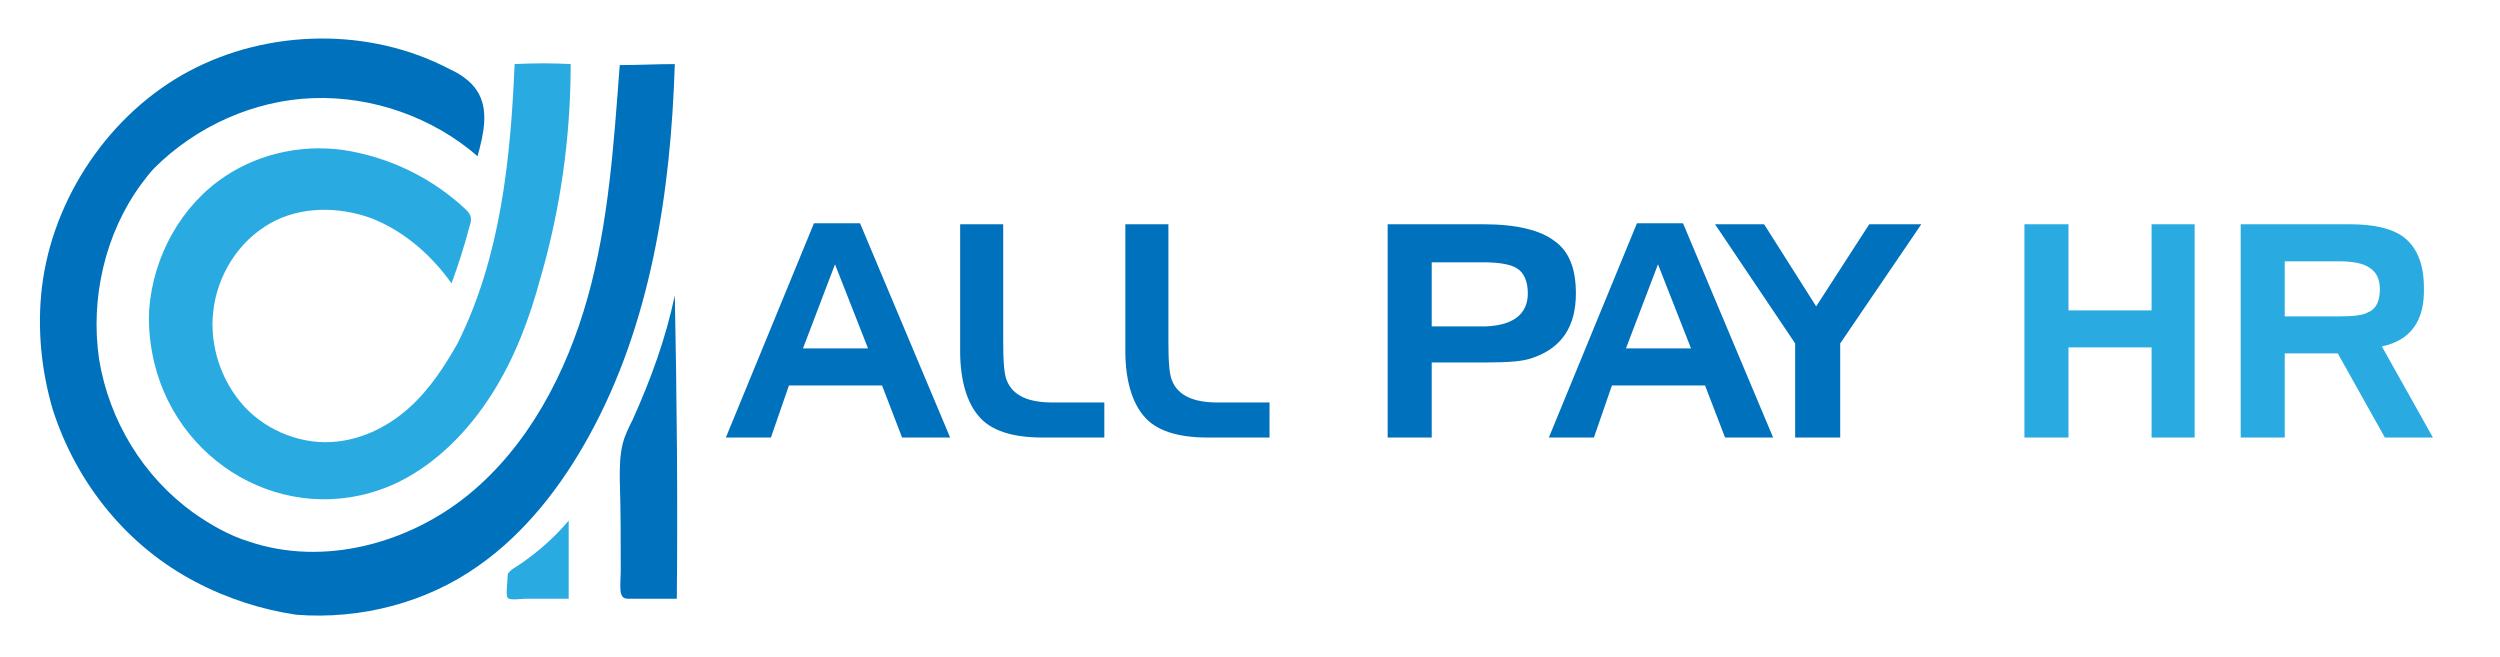
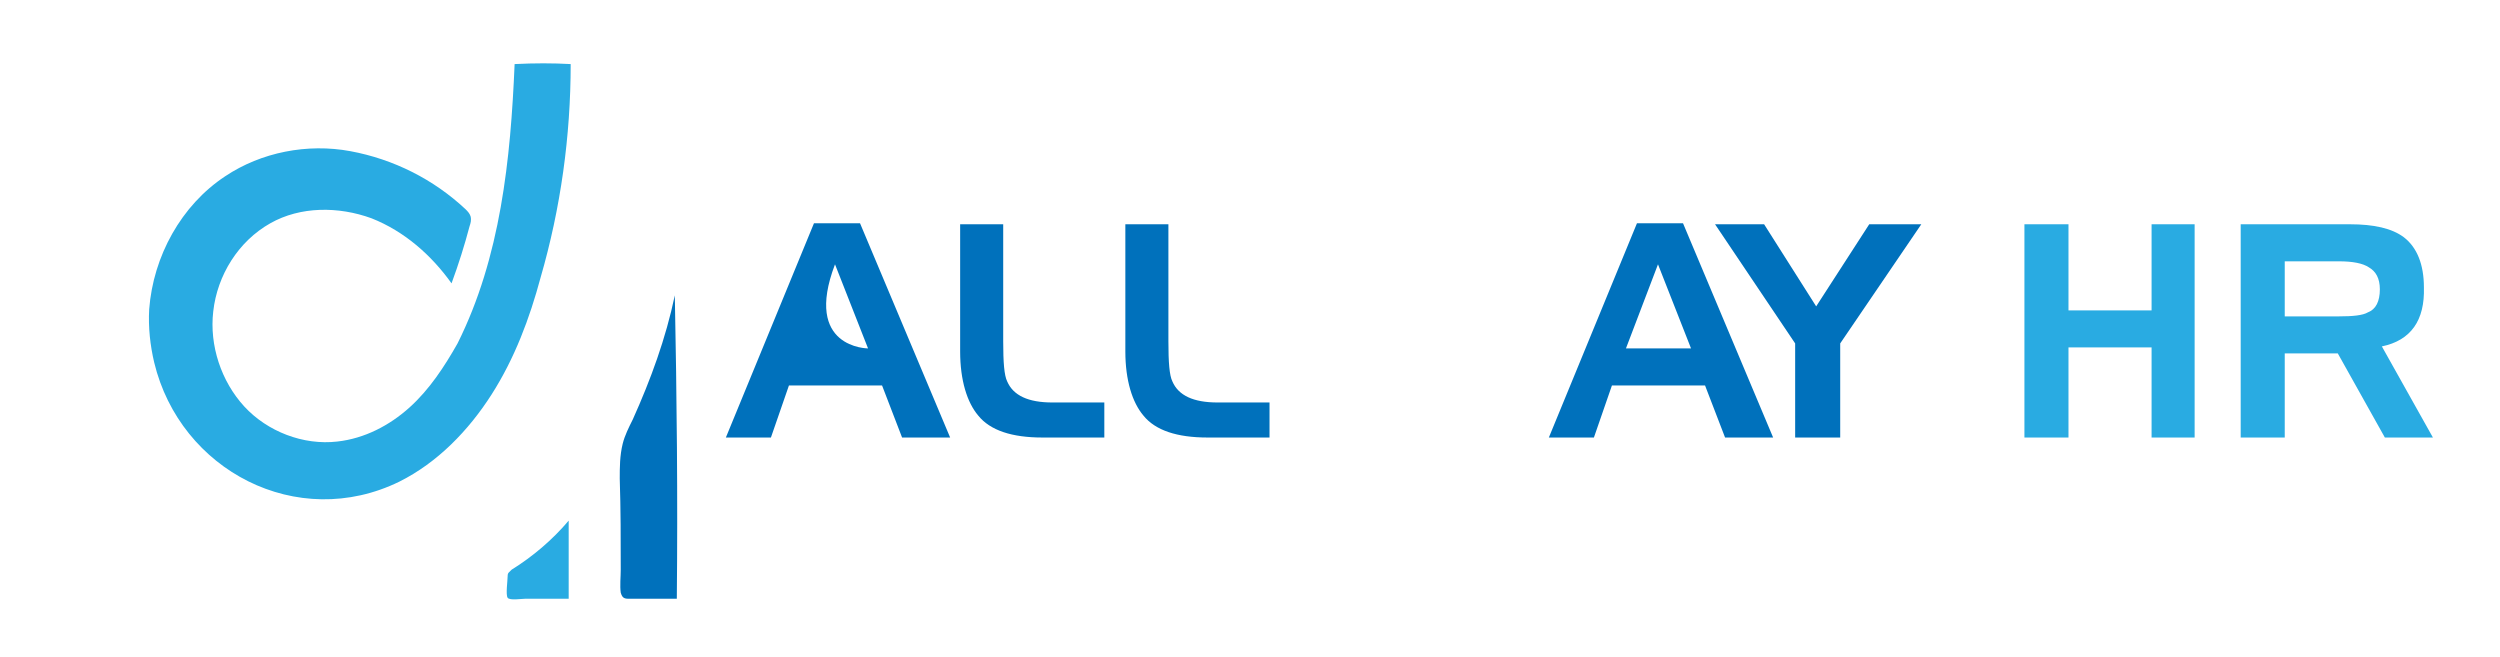
<svg xmlns="http://www.w3.org/2000/svg" version="1.1" id="Layer_1" x="0px" y="0px" viewBox="0 0 249.7 65.6" style="enable-background:new 0 0 249.7 65.6;" xml:space="preserve">
  <style type="text/css">
	.st0{fill:#0071BC;}
	.st1{fill:#29ABE2;}
</style>
-   <path class="st0" d="M19.5,58.1C12.8,54.6,7.7,48.4,5.3,41c-1.2-4-1.6-8.3-1.1-12.4C5.3,19.7,11,11.3,18.9,7.1s18-4.4,26-0.2  C46,7.4,47,8.1,47.6,9c1.3,1.9,0.7,4.4,0.1,6.6c-4.5-3.9-10.5-6-16.4-5.8c-5.9,0.2-11.7,2.8-15.9,7c-0.4,0.4-1,1.2-1.3,1.6  c-3.6,4.9-5.1,11.4-4.2,17.5c1,6.1,4.4,11.7,9.4,15.3c1.7,1.2,3.6,2.3,5.6,2.9c7.4,2.5,15.9,0.2,21.9-4.7s9.8-12.2,11.9-19.7  c2.1-7.5,2.6-15.3,3.2-23.2c1.8,0,3.7-0.1,5.5-0.1c-0.4,12.8-2.4,26-8.6,37.2c-2.7,4.9-6.3,9.6-11,12.9c-5.2,3.7-11.8,5.4-18.2,4.9  C26.2,60.9,22.7,59.8,19.5,58.1z" />
  <path class="st1" d="M57,6.4C57,13.6,56,20.8,54,27.7c-1.1,4.1-2.6,8.1-4.9,11.7c-2.3,3.6-5.4,6.8-9.2,8.7  c-10.2,5-21.9-1.1-24.5-11.9c-0.4-1.7-0.6-3.5-0.5-5.3c0.4-5.3,3.2-10.4,7.6-13.3c3.6-2.4,8.2-3.3,12.5-2.5s8.3,2.8,11.5,5.8  c0.2,0.2,0.4,0.4,0.5,0.7c0.1,0.4,0,0.7-0.1,1c-0.5,1.9-1.1,3.8-1.8,5.7c-2-2.8-4.7-5.2-8-6.5c-3.3-1.2-7.1-1.2-10.1,0.5  c-3.2,1.8-5.3,5.2-5.7,8.8c-0.4,3.4,0.8,7,3.1,9.5s5.9,3.9,9.3,3.5c2.7-0.3,5.2-1.6,7.2-3.4c2-1.8,3.5-4.1,4.8-6.4  C50,25.7,51,15.9,51.4,6.4C53.4,6.3,55.2,6.3,57,6.4z" />
  <path class="st0" d="M67.6,59.8c-1.4,0-2.8,0-4.3,0c-0.8,0-1.1,0.1-1.3-0.6c-0.1-0.7,0-1.6,0-2.3c0-3,0-6-0.1-9.1  c0-1.1,0-2.3,0.3-3.5c0.2-0.8,0.6-1.6,1-2.4c1.8-4,3.3-8.1,4.2-12.4C67.6,39.7,67.7,49.7,67.6,59.8L67.6,59.8z" />
  <path class="st1" d="M56.8,52c0,2.6,0,5.2,0,7.8c-1.4,0-2.8,0-4.3,0c-0.4,0-1.6,0.2-1.8-0.1s0-1.7,0-2.1c0-0.1,0-0.3,0.1-0.4  c0.1-0.1,0.2-0.2,0.3-0.3C53.2,55.6,55.2,53.9,56.8,52C56.8,51.9,56.8,51.9,56.8,52z" />
  <g>
-     <path class="st0" d="M94.9,43.7h-4.8l-2-5.2h-9.3l-1.8,5.2h-4.5l8.8-21.4h4.6L94.9,43.7z M86.7,34.8l-3.3-8.4l-3.2,8.4   C80.2,34.8,86.7,34.8,86.7,34.8z" />
+     <path class="st0" d="M94.9,43.7h-4.8l-2-5.2h-9.3l-1.8,5.2h-4.5l8.8-21.4h4.6L94.9,43.7z M86.7,34.8l-3.3-8.4C80.2,34.8,86.7,34.8,86.7,34.8z" />
    <path class="st0" d="M110.5,43.7h-6.4c-3,0-5.2-0.7-6.4-2.2c-1.1-1.3-1.8-3.5-1.8-6.4V22.4h4.3v11.7c0,2.1,0.1,3.4,0.4,4   c0.6,1.4,2.1,2.1,4.5,2.1h5.2V43.7z" />
    <path class="st0" d="M127,43.7h-6.4c-3,0-5.2-0.7-6.4-2.2c-1.1-1.3-1.8-3.5-1.8-6.4V22.4h4.3v11.7c0,2.1,0.1,3.4,0.4,4   c0.6,1.4,2.1,2.1,4.5,2.1h5.2V43.7z" />
-     <path class="st0" d="M157.4,29.3c0,3.3-1.4,5.4-4.2,6.4c-1,0.4-2.5,0.5-4.7,0.5H143v7.5h-4.4V22.4h9.6c3.3,0,5.7,0.6,7.1,1.7   C156.7,25.1,157.4,26.8,157.4,29.3z M152.6,29.3c0-1.2-0.4-2.1-1.1-2.5c-0.6-0.4-1.8-0.6-3.3-0.6H143v6.4h5.4   C151.1,32.5,152.6,31.4,152.6,29.3z" />
    <path class="st0" d="M177.1,43.7h-4.8l-2-5.2H161l-1.8,5.2h-4.5l8.8-21.4h4.6L177.1,43.7z M168.9,34.8l-3.3-8.4l-3.2,8.4   C162.5,34.8,168.9,34.8,168.9,34.8z" />
    <path class="st0" d="M191.9,22.4l-8.1,11.9v9.4h-4.5v-9.4l-8-11.9h4.9l5.2,8.2l5.3-8.2C186.9,22.4,191.9,22.4,191.9,22.4z" />
    <path class="st1" d="M219.2,43.7h-4.3v-9h-8.3v9h-4.4V22.4h4.4V31h8.3v-8.6h4.3V43.7z" />
    <path class="st1" d="M243,43.7h-4.8l-4.7-8.4h-5.3v8.4h-4.4V22.4h10.9c2.4,0,4.2,0.4,5.4,1.3c1.3,1,2,2.7,2,5   c0.1,3.3-1.3,5.3-4.2,5.9L243,43.7z M237.7,28.9c0-1.1-0.4-1.8-1.1-2.2c-0.6-0.4-1.6-0.6-3-0.6h-5.4v5.5h5.4c1.4,0,2.4-0.1,2.9-0.4   C237.3,30.9,237.7,30.1,237.7,28.9z" />
  </g>
</svg>